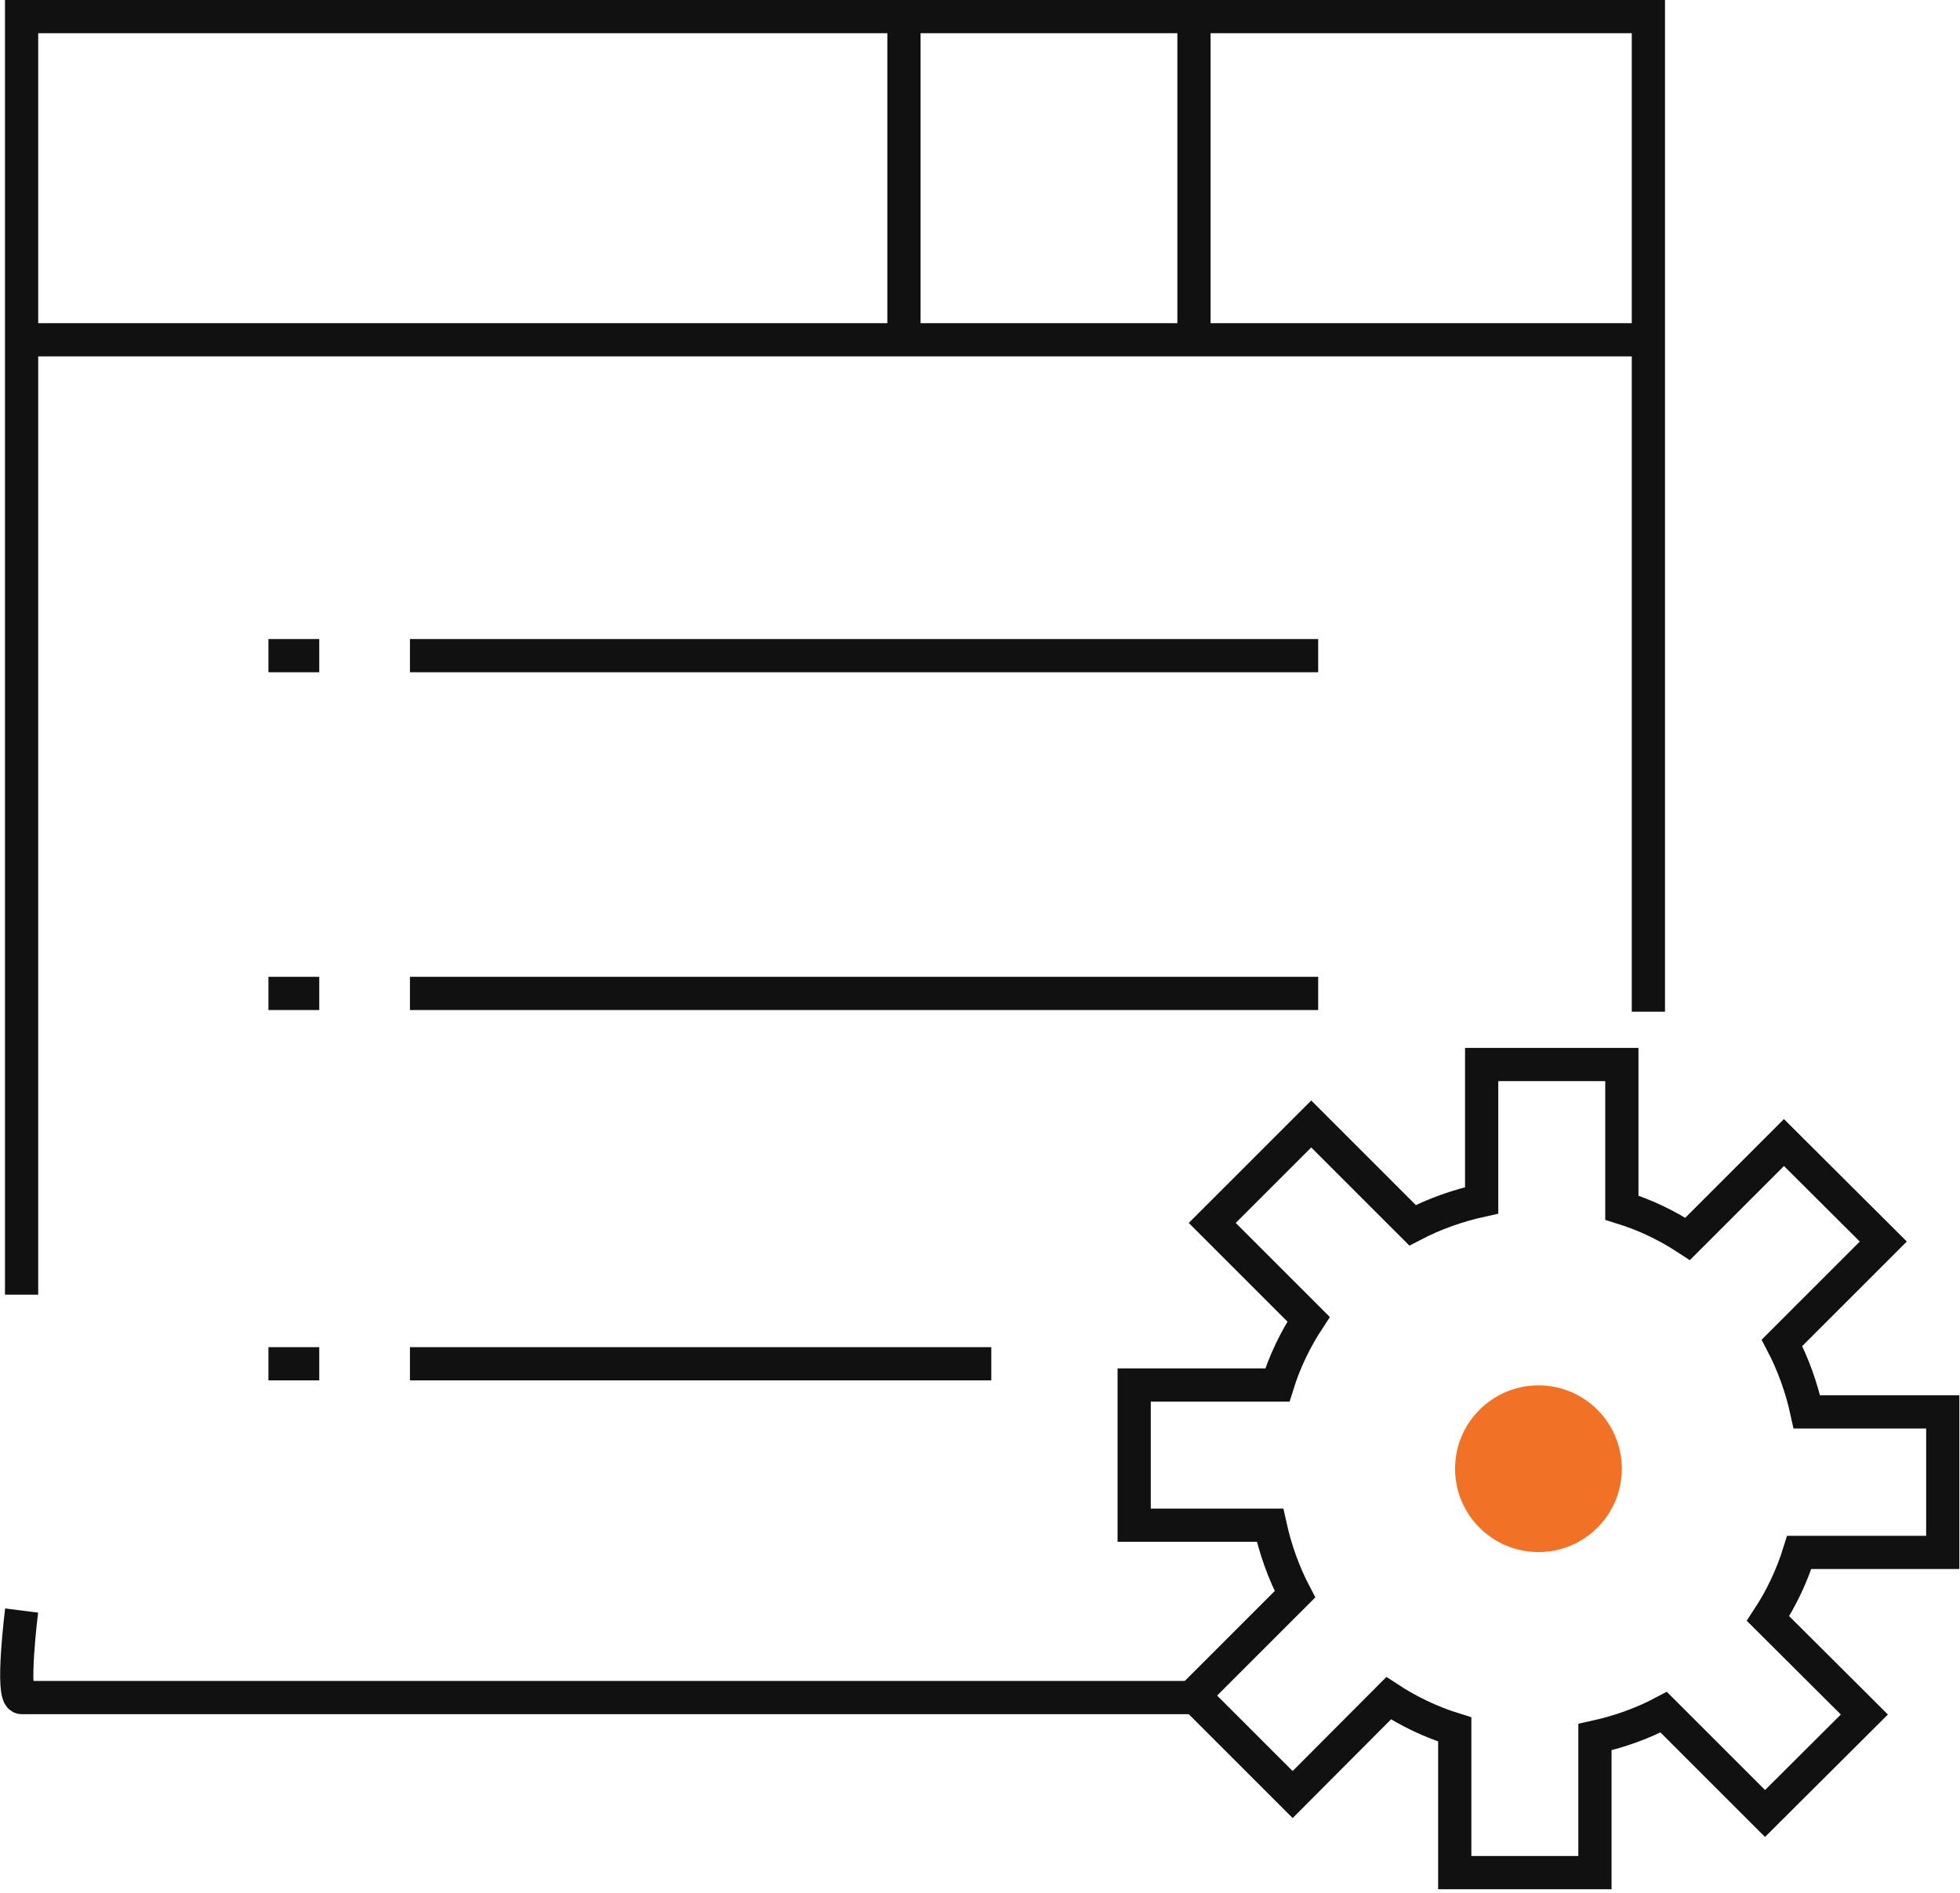
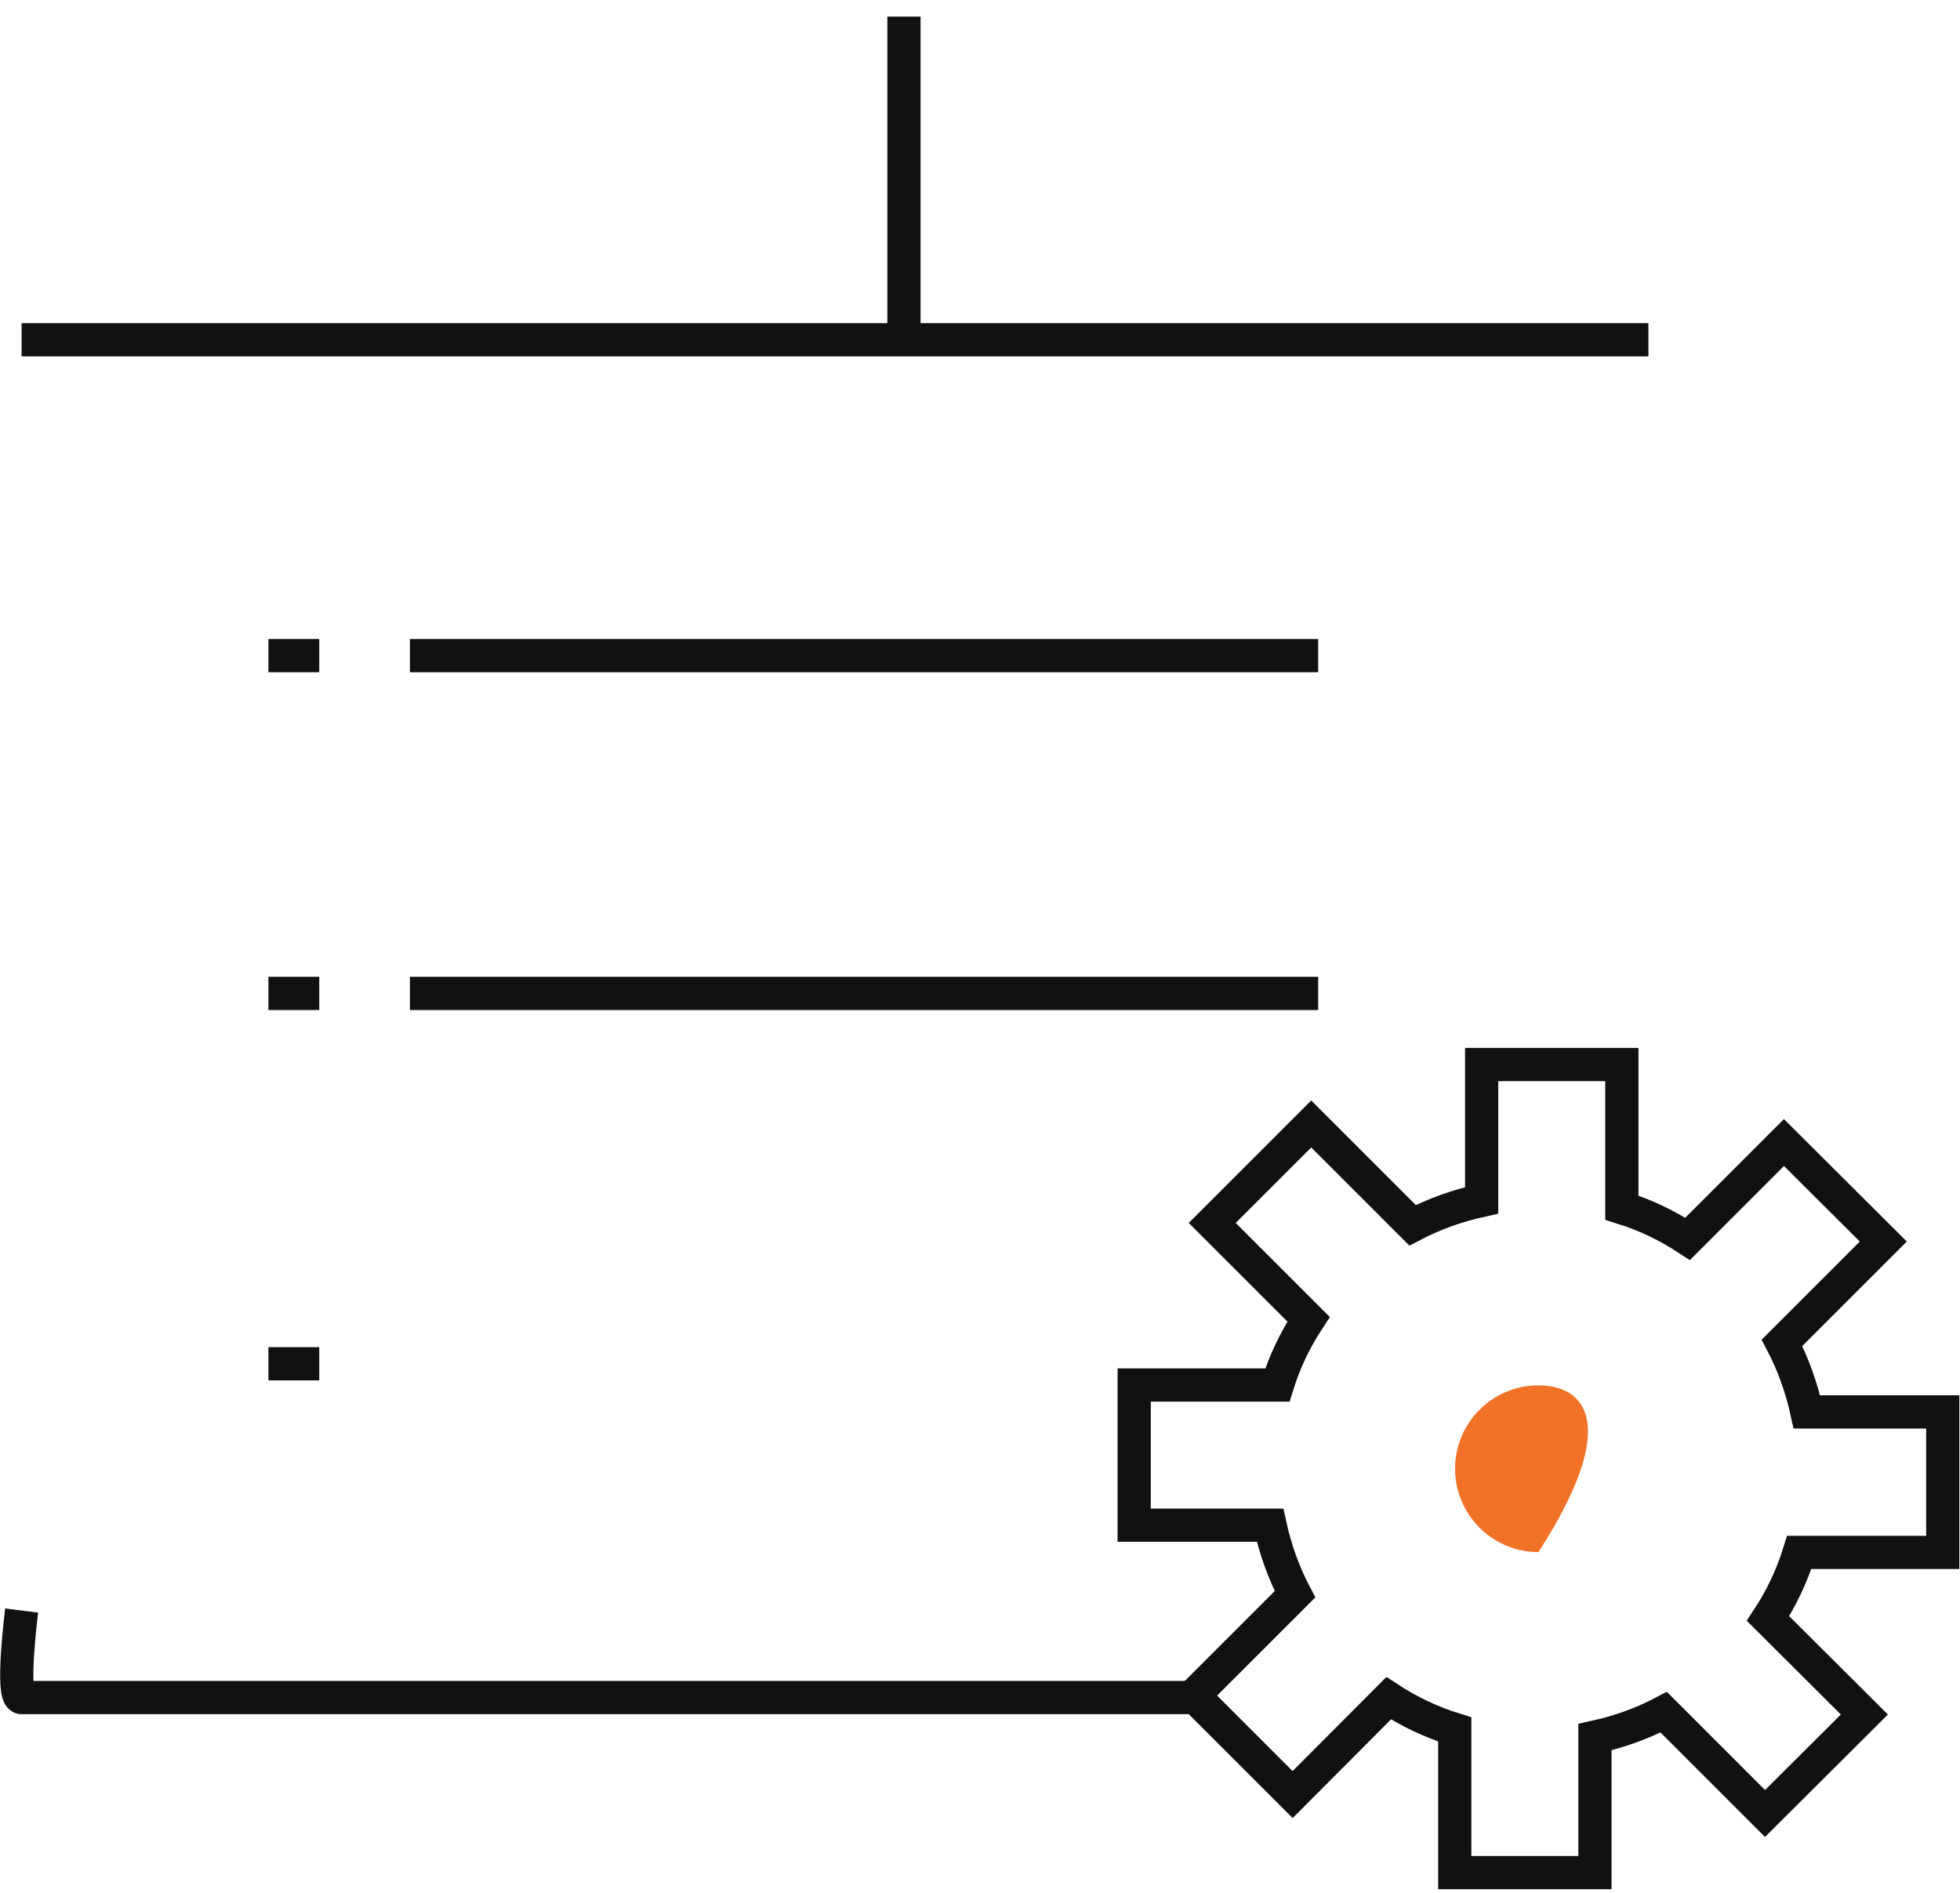
<svg xmlns="http://www.w3.org/2000/svg" width="59" height="57" viewBox="0 0 59 57" fill="none">
  <g clip-path="url(#clip0_1938_1155)">
    <path d="M58.481 46.73V42.51H54.391C54.231 41.78 53.981 41.08 53.641 40.43L56.691 37.38L53.701 34.4L50.801 37.3C50.191 36.9 49.531 36.58 48.821 36.36V32.05H44.601V36.14C43.871 36.3 43.171 36.55 42.521 36.89L39.471 33.84L36.491 36.82L39.391 39.72C38.991 40.33 38.671 40.99 38.451 41.7H34.141V45.92H38.231C38.391 46.65 38.641 47.35 38.981 48L35.931 51.05L38.911 54.03L41.801 51.13C42.411 51.53 43.081 51.85 43.791 52.07V56.38H48.011V52.3C48.741 52.14 49.441 51.89 50.081 51.55L53.131 54.6L56.121 51.62L53.221 48.73C53.621 48.12 53.941 47.45 54.161 46.74H58.481V46.73Z" stroke="#111111" stroke-miterlimit="10" />
-     <path d="M46.311 46.73C47.697 46.73 48.821 45.606 48.821 44.22C48.821 42.834 47.697 41.71 46.311 41.71C44.925 41.71 43.801 42.834 43.801 44.22C43.801 45.606 44.925 46.73 46.311 46.73Z" fill="#F17126" />
-     <path d="M49.62 30.46V0.5H0.65V38.98" stroke="#111111" stroke-miterlimit="10" />
+     <path d="M46.311 46.73C48.821 42.834 47.697 41.71 46.311 41.71C44.925 41.71 43.801 42.834 43.801 44.22C43.801 45.606 44.925 46.73 46.311 46.73Z" fill="#F17126" />
    <path d="M0.651 48.49C0.651 48.49 0.321 51.11 0.651 51.11C0.981 51.11 35.941 51.11 35.941 51.11" stroke="#111111" stroke-miterlimit="10" />
    <path d="M8.08 41.06H9.61" stroke="#111111" stroke-miterlimit="10" />
-     <path d="M12.34 41.06H29.84" stroke="#111111" stroke-miterlimit="10" />
    <path d="M8.08 29.91H9.61" stroke="#111111" stroke-miterlimit="10" />
    <path d="M12.34 29.91H39.68" stroke="#111111" stroke-miterlimit="10" />
    <path d="M8.08 19.74H9.61" stroke="#111111" stroke-miterlimit="10" />
    <path d="M12.34 19.74H39.68" stroke="#111111" stroke-miterlimit="10" />
    <path d="M27.211 0.5V10.67" stroke="#111111" stroke-miterlimit="10" />
-     <path d="M35.941 0.5V10.67" stroke="#111111" stroke-miterlimit="10" />
    <path d="M0.65 10.23H49.62" stroke="#111111" stroke-miterlimit="10" />
  </g>
  <defs>
    <clipPath id="clip0_1938_1155">
      <rect width="58.98" height="56.88" fill="white" />
    </clipPath>
  </defs>
</svg>